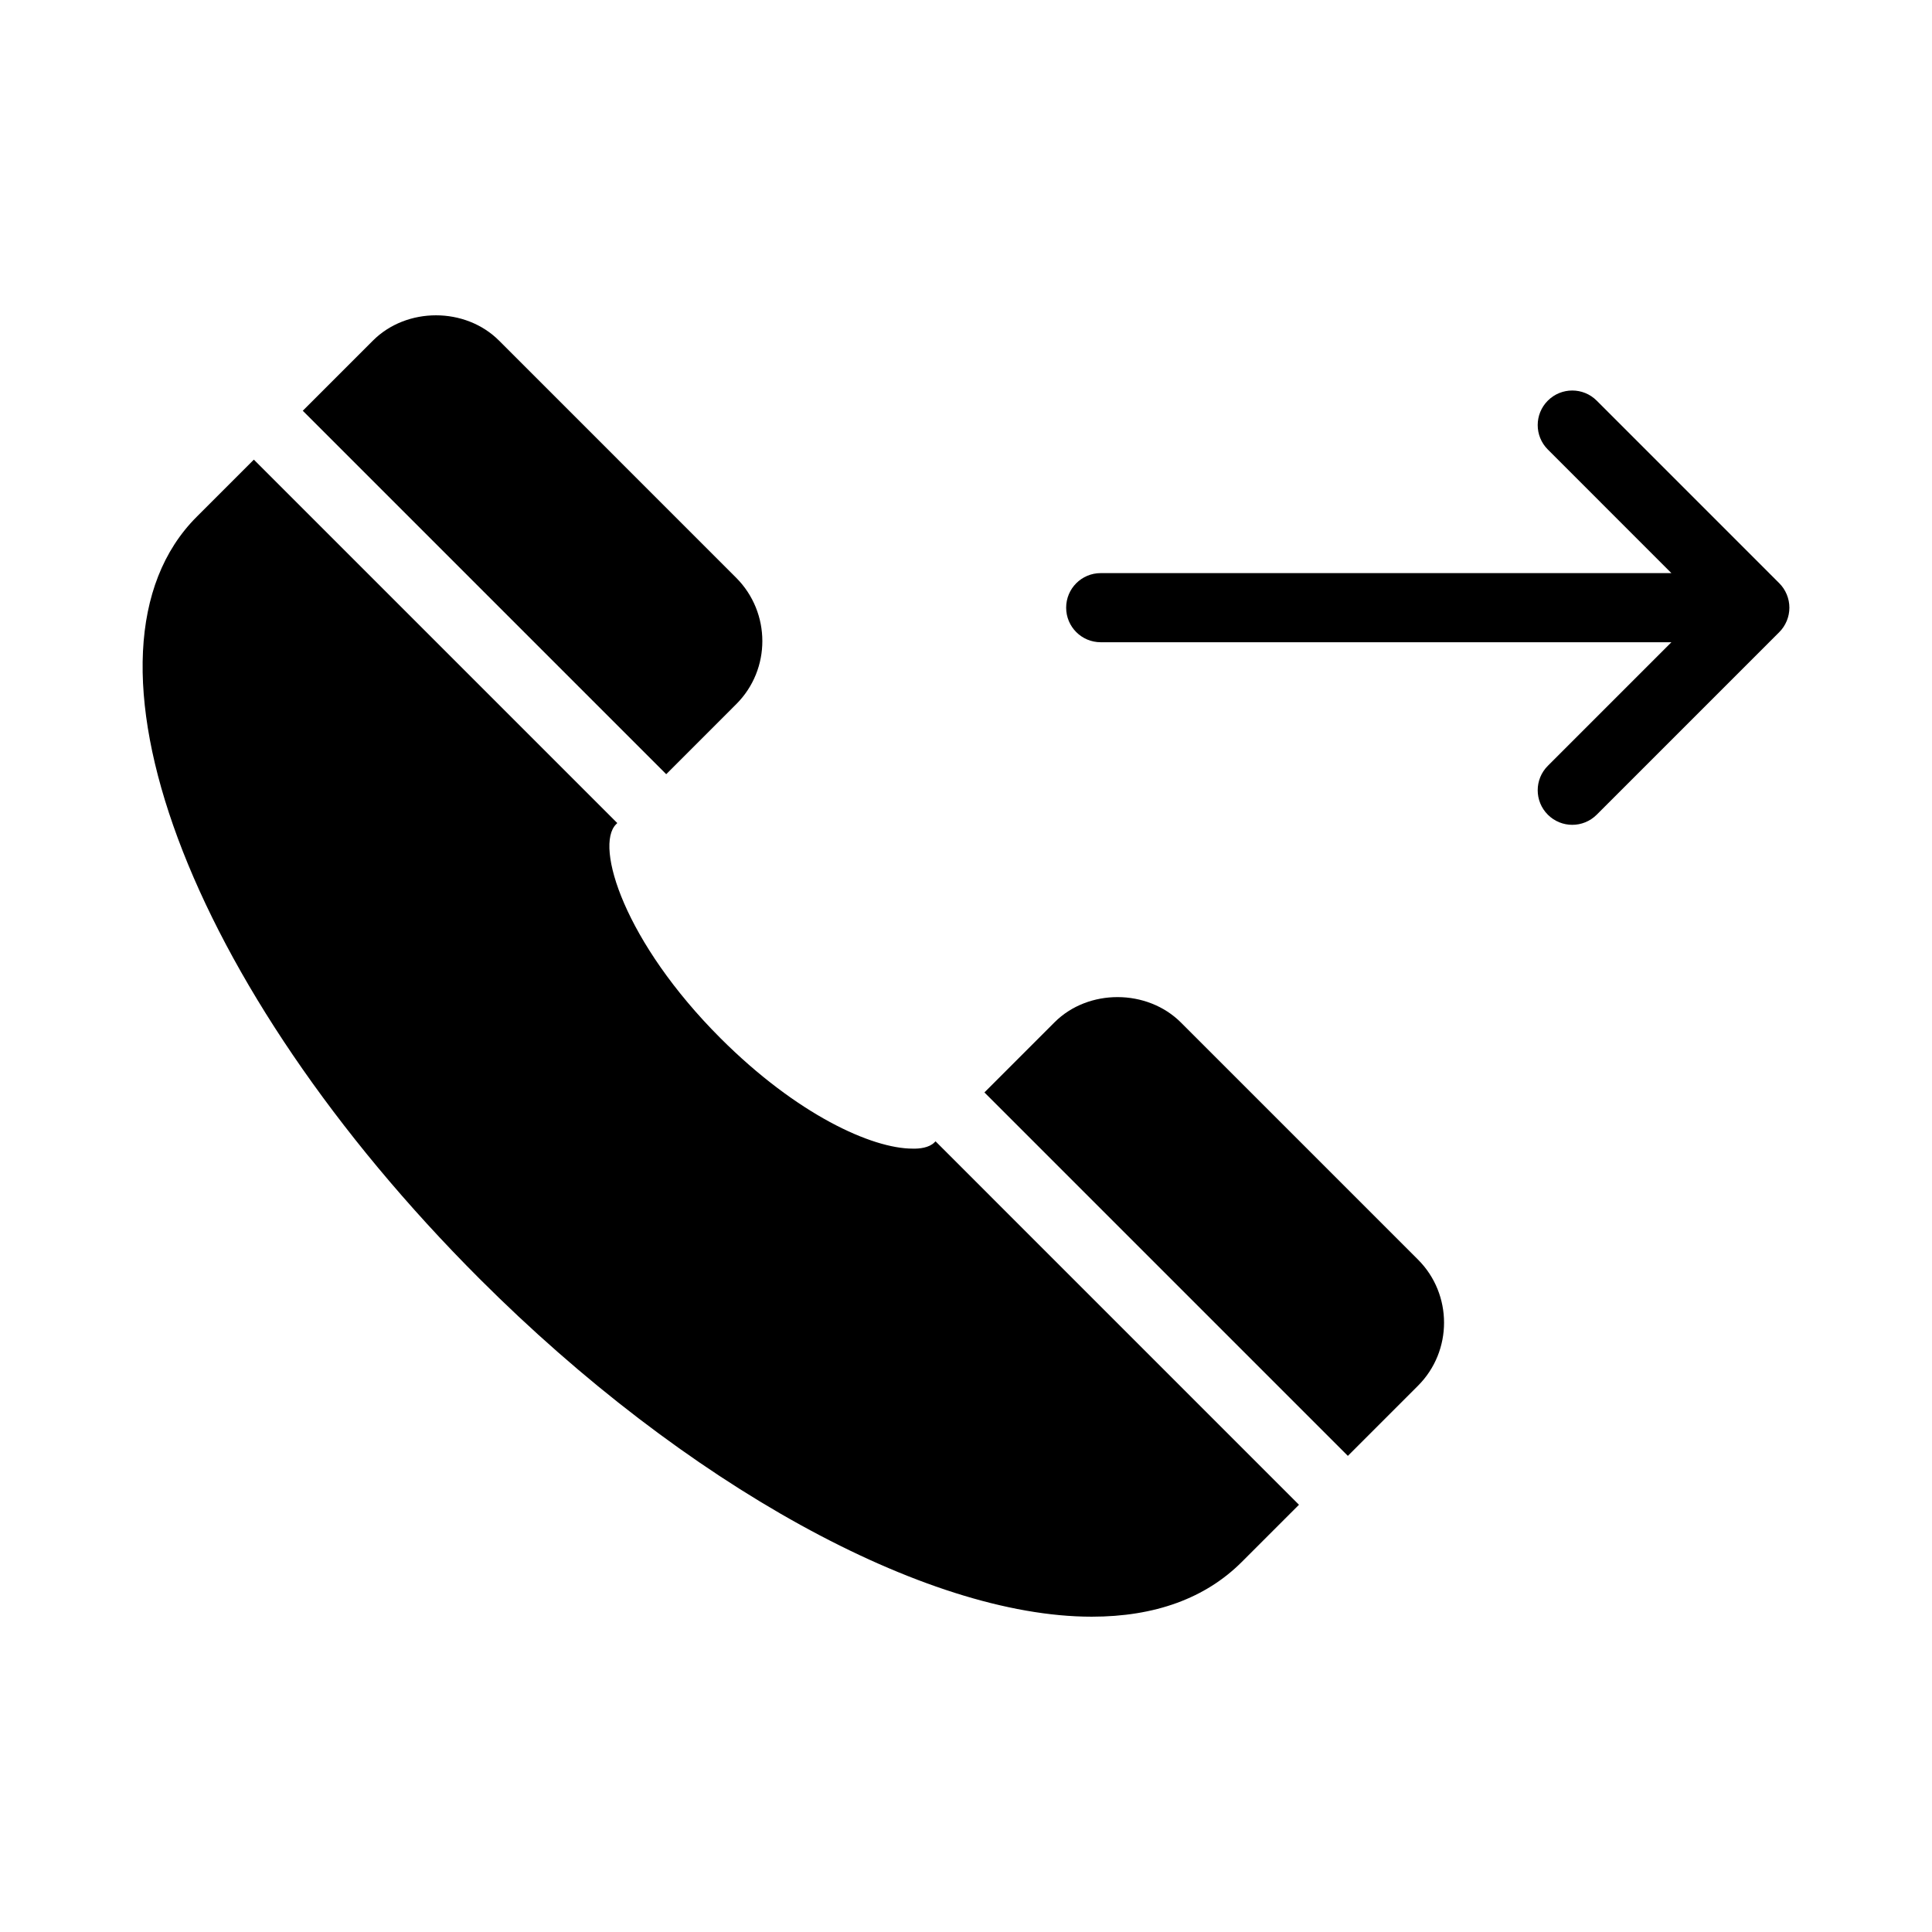
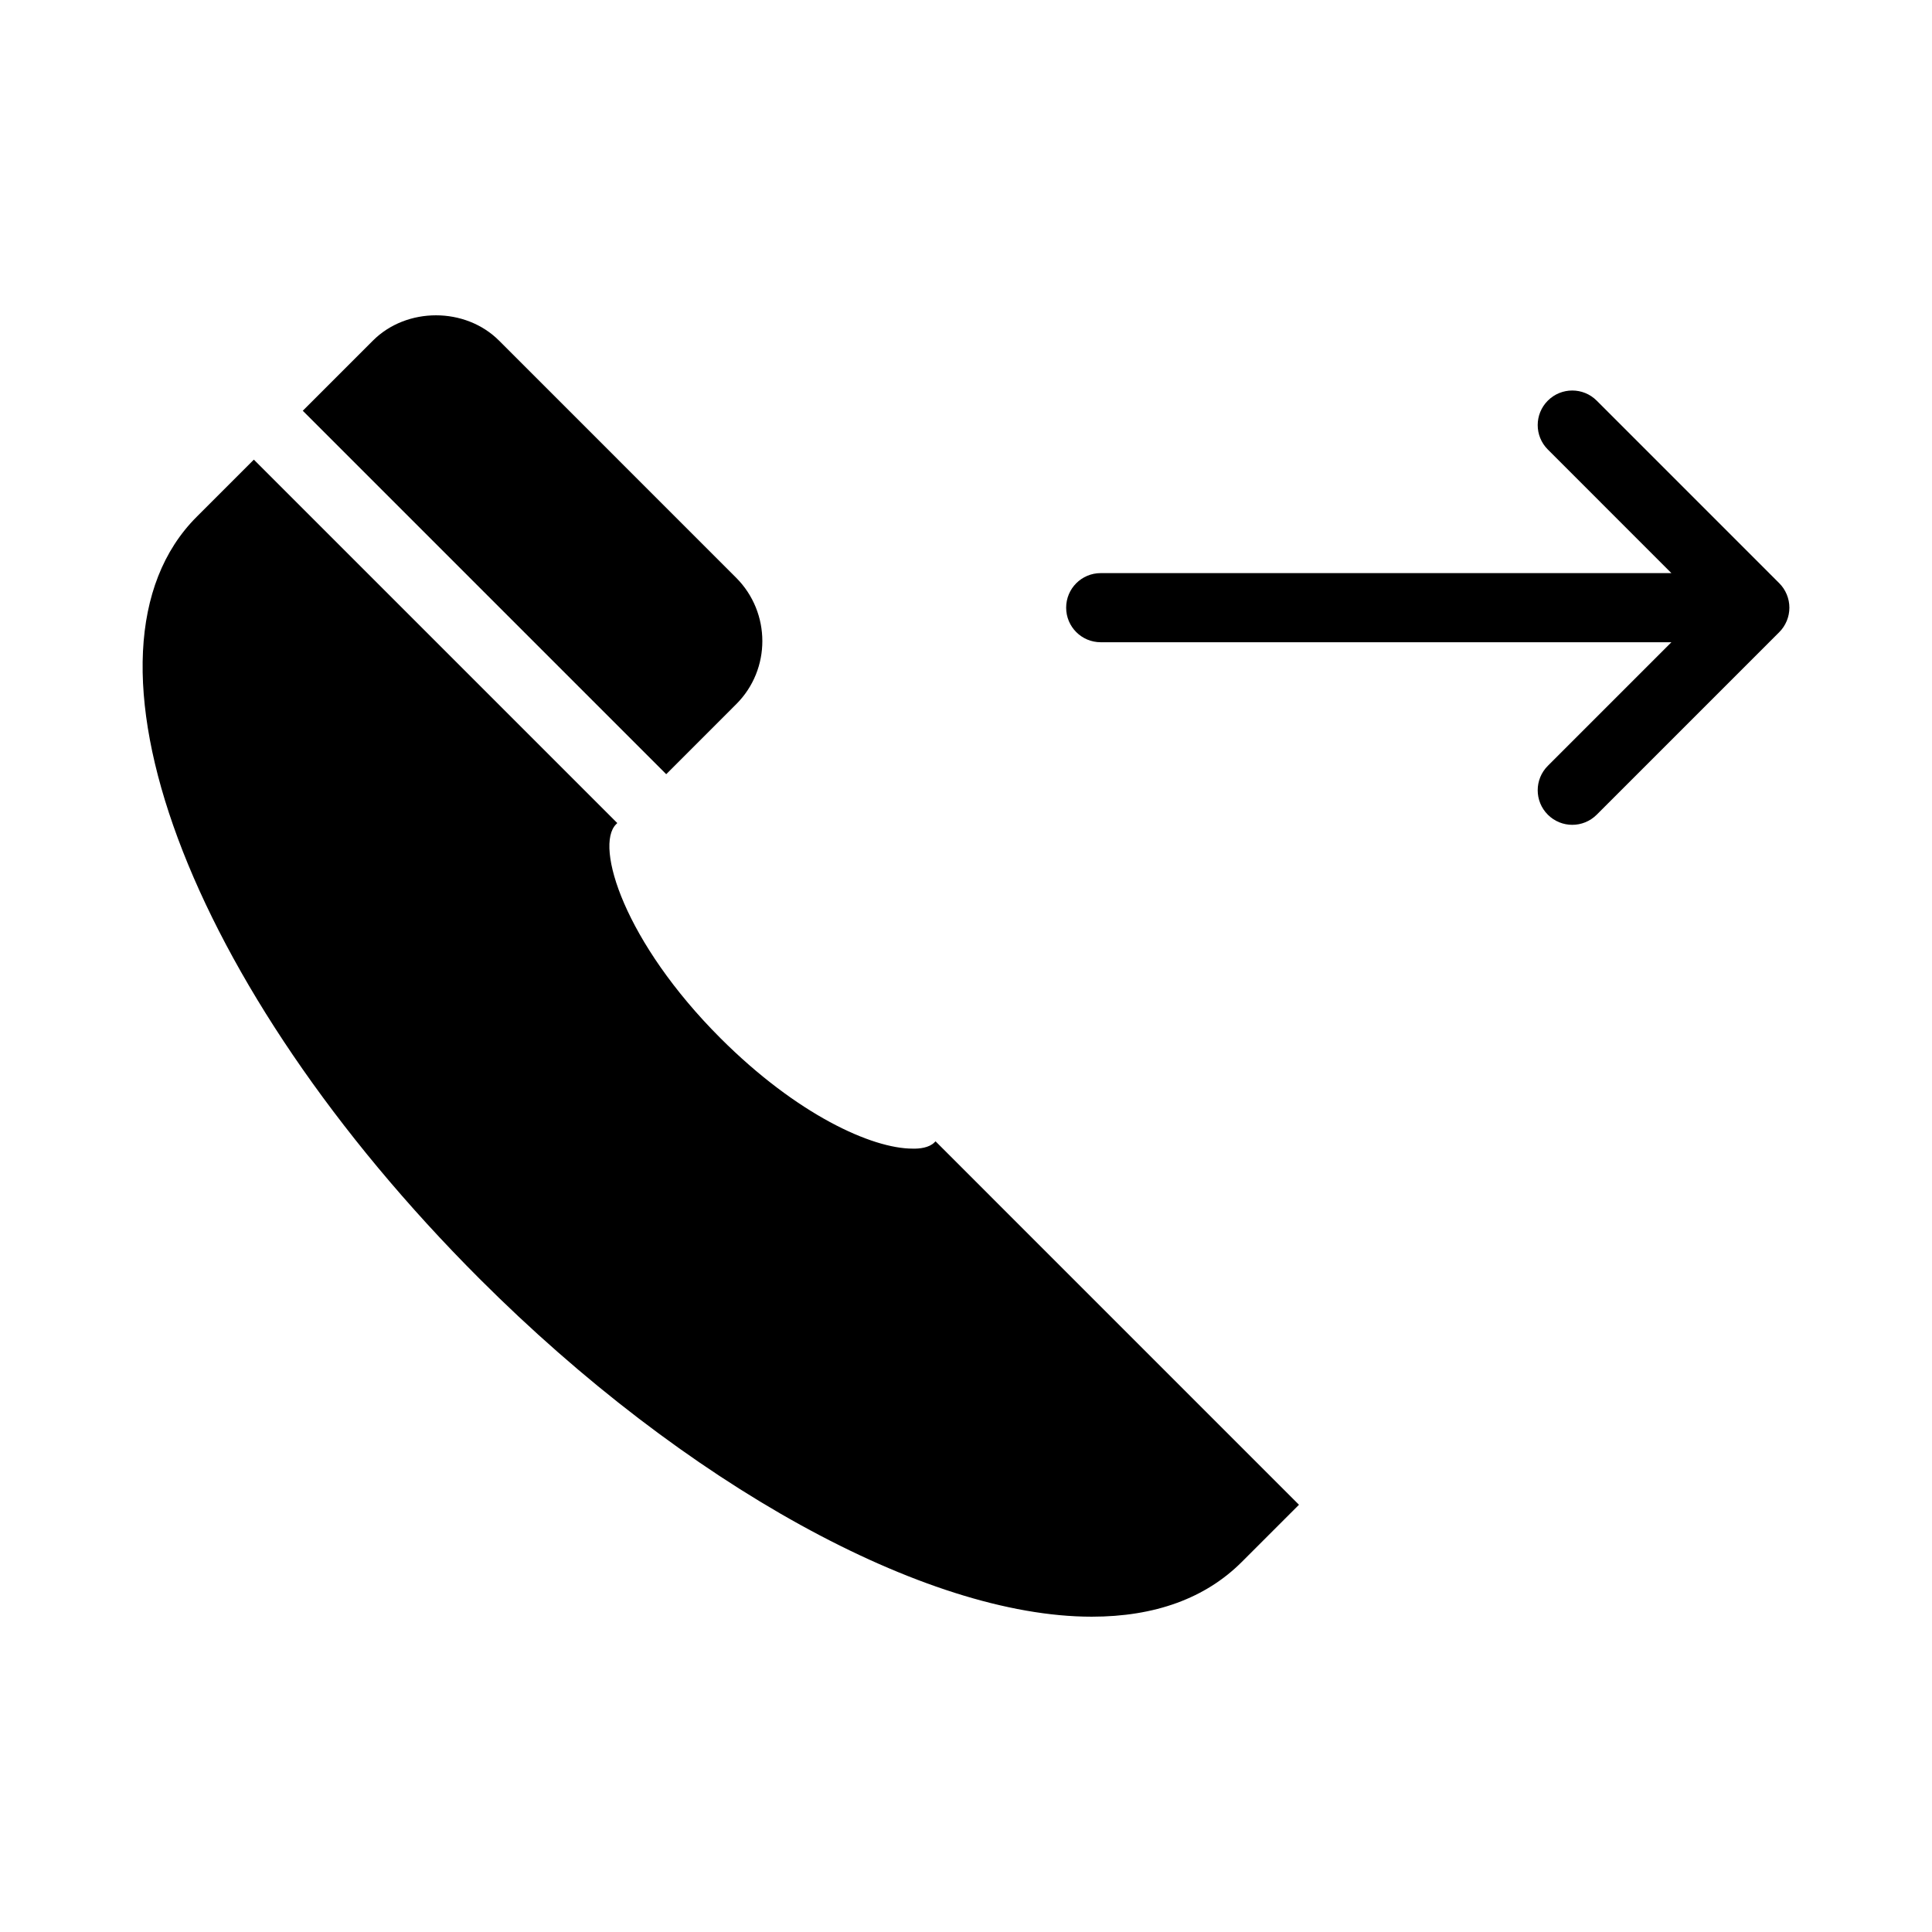
<svg xmlns="http://www.w3.org/2000/svg" fill="#000000" width="800px" height="800px" version="1.1" viewBox="144 144 512 512">
  <g>
    <path d="m617.51 308.54c0.926-2.238 0.926-4.758 0-6.996-0.465-1.129-1.141-2.144-1.992-2.988l-48.375-48.383c-3.578-3.578-9.375-3.578-12.953 0s-3.578 9.375 0 12.953l32.75 32.758-151.24-0.004c-5.062 0-9.16 4.098-9.16 9.16s4.098 9.16 9.16 9.16h151.24l-32.75 32.75c-3.578 3.578-3.578 9.375 0 12.953 1.789 1.789 4.133 2.684 6.477 2.684s4.688-0.895 6.477-2.684l48.375-48.375c0.852-0.844 1.523-1.863 1.992-2.988z" />
-     <path d="m456.96 414.98c-8.938-8.938-24.551-9.004-33.488-0.066l-18.59 18.59 96.316 96.316 18.59-18.59c9.199-9.199 9.199-24.227 0-33.422z" />
    <path d="m339.14 330.58c9.195-9.195 9.199-24.223-0.062-33.484l-62.828-62.832c-8.938-8.938-24.484-8.938-33.422 0l-18.59 18.59 96.316 96.316z" />
    <path d="m391.6 446.78c-1.359 1.359-3.887 1.684-5.766 1.617-10.75 0-30.637-9.004-50.91-29.277-25.391-25.391-33.422-50.91-27.66-56.676l0.324-0.324-96.312-96.312-15.156 15.156c-35.625 35.625-2.656 124.3 75.004 201.96 54.41 54.41 118.02 89.516 162.19 89.516 16.711 0 30.121-4.859 39.77-14.508l15.156-15.156-96.312-96.316z" />
  </g>
</svg>